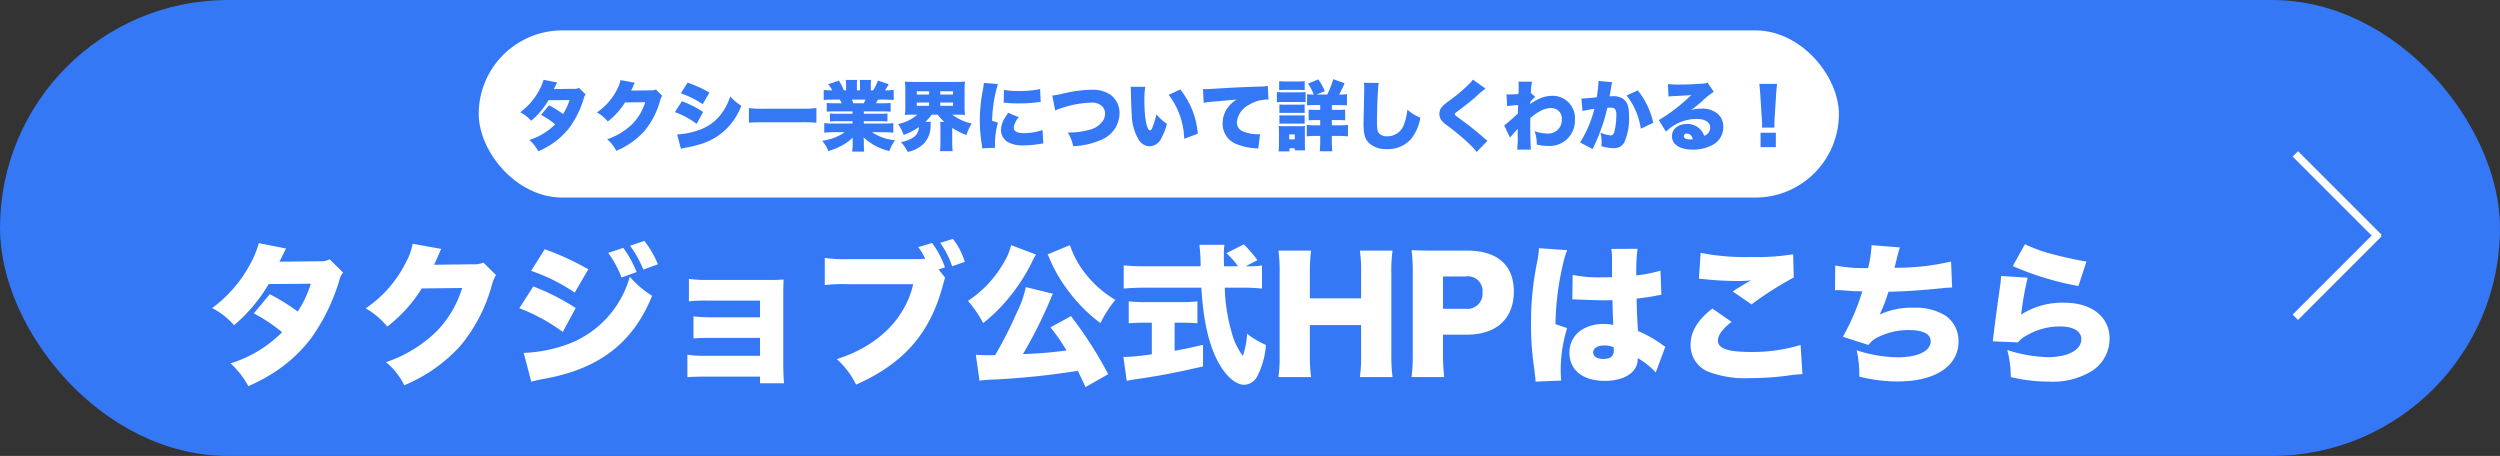
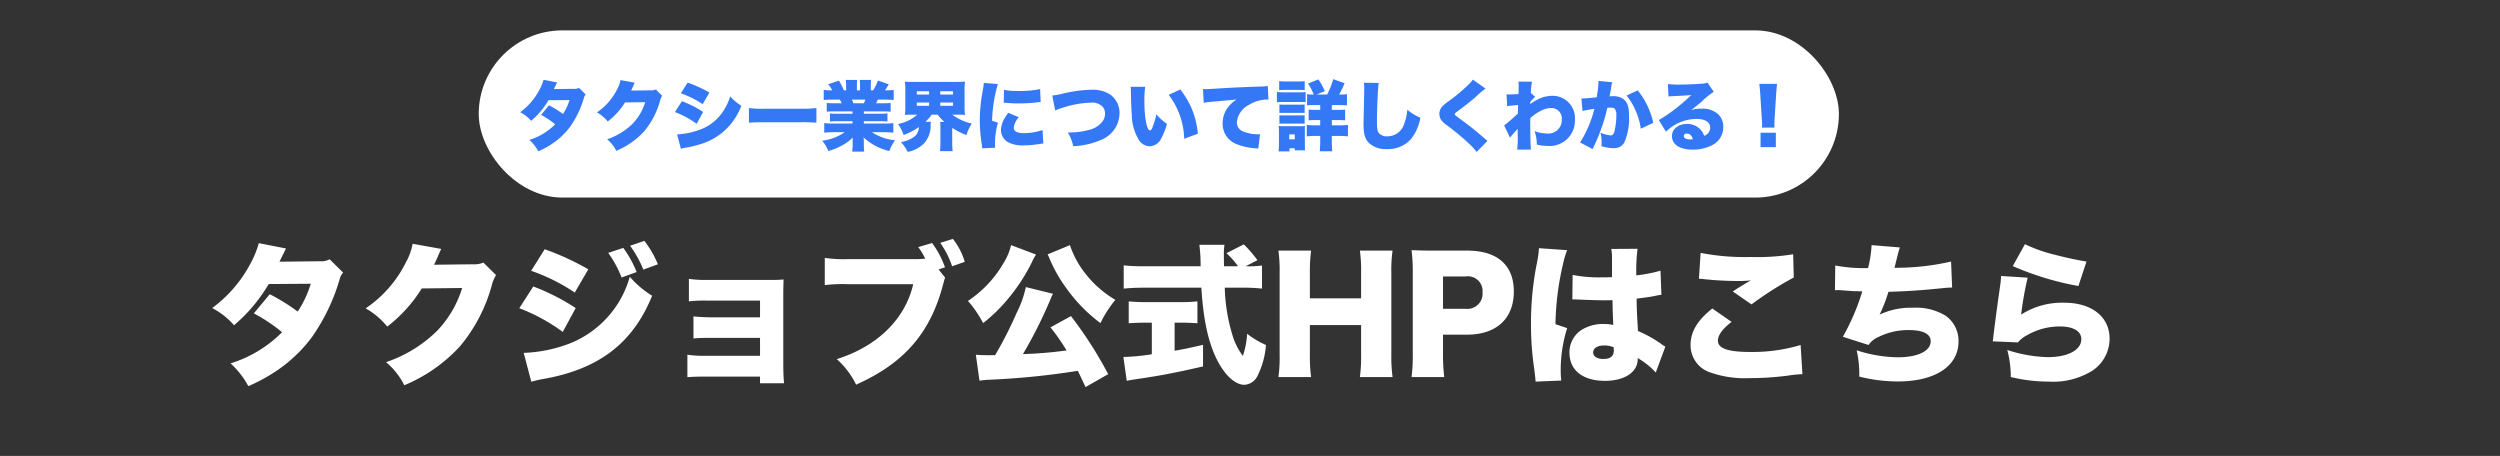
<svg xmlns="http://www.w3.org/2000/svg" width="329" height="60" viewBox="0 0 329 60">
  <rect x="0" y="0" width="329" height="60" fill="#333333" stroke="none" />
  <g id="グループ_2156" data-name="グループ 2156" transform="translate(-1322 -10)">
-     <rect id="長方形_7" data-name="長方形 7" width="329" height="60" rx="30" transform="translate(1322 10)" fill="#3478f6" />
    <path id="パス_188" data-name="パス 188" d="M7.06-17A12.829,12.829,0,0,1,5.9-14.2,17.247,17.247,0,0,1,.92-8.46,9.762,9.762,0,0,1,3.8-6.2a21.027,21.027,0,0,0,4.56-5.42l5.54-.04A14.133,14.133,0,0,1,12.18-8,25.921,25.921,0,0,0,8.5-10.28L6.4-7.76a21.5,21.5,0,0,1,3.72,2.48,16.376,16.376,0,0,1-6.78,4.1,11.174,11.174,0,0,1,2.34,3A23.281,23.281,0,0,0,9.12-.02a19.165,19.165,0,0,0,4.86-4.52,25.7,25.7,0,0,0,3.72-7.72,1.826,1.826,0,0,1,.46-.86l-1.78-1.76a2.212,2.212,0,0,1-1.22.26l-5.38.06c.56-1.14.84-1.7.86-1.74Zm20.24.08a7.631,7.631,0,0,1-.86,2.4,15.737,15.737,0,0,1-5.32,6.1,9.922,9.922,0,0,1,2.84,2.4,18.762,18.762,0,0,0,4.54-5.02l5.32-.06a14.049,14.049,0,0,1-3.34,5.68A17.52,17.52,0,0,1,23.8-1.34,9.244,9.244,0,0,1,26.2,1.7a20.653,20.653,0,0,0,7.36-5.16,21.146,21.146,0,0,0,4.14-7.92,4.909,4.909,0,0,1,.58-1.42l-1.66-1.64a3.341,3.341,0,0,1-1.48.22l-5.02.06c.14-.28.14-.28.4-.86q.06-.12.18-.42c.06-.12.1-.24.14-.3a2.94,2.94,0,0,1,.24-.5Zm15.6,3.56a24.758,24.758,0,0,1,5.74,2.86l1.78-3.06a34.919,34.919,0,0,0-5.74-2.64Zm10.14-2.36a14.175,14.175,0,0,1,1.76,3.24l1.98-.72a13.968,13.968,0,0,0-1.76-3.18ZM41.34-8.44a24.225,24.225,0,0,1,5.72,3.12l1.7-3.14a28.475,28.475,0,0,0-5.58-2.84Zm14.58-8.22a14.27,14.27,0,0,1,1.74,3.14l1.92-.7A13.306,13.306,0,0,0,57.8-17.3Zm-13,17.9A13.782,13.782,0,0,1,44.34.9c7.4-1.26,11.94-4.7,14.48-10.98a12.467,12.467,0,0,1-2.94-2.5,13.293,13.293,0,0,1-7.8,8.74,18.853,18.853,0,0,1-6.16,1.28ZM73.02.56v.88h3.16c-.06-.66-.1-1.56-.1-2.48v-9.32c0-.62.02-1.36.04-1.86-.54.04-.84.06-1.8.06H66.14a15.517,15.517,0,0,1-2.48-.14v2.96a17.807,17.807,0,0,1,2.48-.1h6.88v2.2H66.78c-.94,0-1.64-.04-2.52-.12v2.9c.64-.06,1.3-.08,2.52-.08h6.24v2.36H65.94a14.272,14.272,0,0,1-2.48-.14V.64C64.1.58,64.82.56,65.94.56Zm23.5-14.1.84-.28a11.949,11.949,0,0,0-1.7-3.2l-1.82.54a8.225,8.225,0,0,1,.82,1.32l.08.14.04.06a13.73,13.73,0,0,1-1.54.06h-8.6a17.55,17.55,0,0,1-3.1-.16v3.58a19.494,19.494,0,0,1,3.04-.12h8.6C92.12-7,88.46-3.42,83.12-1.74a10.813,10.813,0,0,1,2.54,3.36C91.98-1.2,95.42-5.16,97.1-11.52c.08-.28.12-.46.14-.52a3.4,3.4,0,0,1,.14-.42Zm.22-3.5a12.021,12.021,0,0,1,1.56,3.08l1.66-.58a8.85,8.85,0,0,0-1.56-3.02ZM118.84.24a52.993,52.993,0,0,0-4.9-7.64l-2.7,1.48a25.914,25.914,0,0,1,2.12,3.04,55.558,55.558,0,0,1-5.74.48,60.192,60.192,0,0,0,3.66-7.3,3.236,3.236,0,0,1,.3-.64L108-11.22a14.021,14.021,0,0,1-1.22,3.42,51.865,51.865,0,0,1-2.82,5.54h-1.08a13.817,13.817,0,0,1-1.46-.06l.48,3.42a10.641,10.641,0,0,1,1.12-.12A101.172,101.172,0,0,0,114.84-.2c.38.78.52,1.08,1.02,2.14ZM106.06-16.74a7.806,7.806,0,0,1-1.02,2.4,14.821,14.821,0,0,1-4.66,4.94,14.619,14.619,0,0,1,2,2.92,20.956,20.956,0,0,0,3.16-3.06,23.992,23.992,0,0,0,3.26-4.96,6.643,6.643,0,0,1,.54-1Zm4.8,1.22a2.954,2.954,0,0,1,.18.36,19.065,19.065,0,0,0,2.3,4.1,20.6,20.6,0,0,0,4.48,4.58,15.383,15.383,0,0,1,1.96-3.06,13.978,13.978,0,0,1-3.82-3.3,12.436,12.436,0,0,1-2.16-3.9Zm26.06,1.56,1.56-.8a16.226,16.226,0,0,0-1.8-2.08l-2.28,1.16a10.1,10.1,0,0,1,1.52,1.72h-1.84c-.02-1.04-.02-1.46-.02-1.64a7.3,7.3,0,0,1,.08-1.18h-3.3a22.033,22.033,0,0,1,.16,2.82h-7.52a22.679,22.679,0,0,1-2.6-.12v3.06c.88-.08,1.66-.12,2.6-.12h7.62c.26,4.34.96,7.42,2.16,9.68,1.02,1.94,2.34,3.1,3.5,3.1a2.038,2.038,0,0,0,1.7-1.12A10.851,10.851,0,0,0,139.6-3.6a11.308,11.308,0,0,1-2.48-1.48,10.621,10.621,0,0,1-.56,2.92A8.742,8.742,0,0,1,135.16-5a23.265,23.265,0,0,1-.98-6.14h2.3a21.965,21.965,0,0,1,2.6.12v-3.04a11.348,11.348,0,0,1-1.94.1ZM124.58-6.54v4.16a27.988,27.988,0,0,1-3.74.36l.44,3.14c.4-.1.72-.14,1.38-.24,3-.44,4.92-.8,8.66-1.66V-3.62c-1.74.4-2.48.56-3.74.78v-3.7h.78c.74,0,1.6.04,2.22.08V-9.34a20.9,20.9,0,0,1-2.24.1h-4.52a21.478,21.478,0,0,1-2.28-.1v2.88c.62-.04,1.48-.08,2.2-.08Zm27.38-9.48a18.842,18.842,0,0,1,.16,2.96v3.32h-6.74v-3.32a21.443,21.443,0,0,1,.16-2.96h-4.3a19.5,19.5,0,0,1,.16,2.96V-2.34a19,19,0,0,1-.16,2.96h4.3a20.536,20.536,0,0,1-.16-2.96V-6.22h6.74v3.88a19.335,19.335,0,0,1-.16,2.96h4.3a21.258,21.258,0,0,1-.16-2.96V-13.06a19,19,0,0,1,.16-2.96ZM163.06.62a25.97,25.97,0,0,1-.16-3.02V-4.96h3.16c3.88,0,6.16-2.12,6.16-5.68,0-3.48-2.18-5.38-6.14-5.38H161.7c-1.28,0-2-.02-2.94-.06a22.36,22.36,0,0,1,.16,2.92V-2.34a21.443,21.443,0,0,1-.16,2.96Zm-.16-8.98v-4.26h2.98a1.936,1.936,0,0,1,2.22,2.1,2,2,0,0,1-2.22,2.16ZM179.92-9.6h.24c.06,0,.22,0,.46.02,1.68.06,2.84.1,3.44.1.4,0,.68,0,1.14-.02.02.7.02.98.04,1.66.04.94.04,1.04.06,1.6a5.861,5.861,0,0,0-1.16-.12,5.3,5.3,0,0,0-3.08.82,3.525,3.525,0,0,0-1.52,2.94c0,2.32,1.74,3.72,4.68,3.72,2.56,0,4.3-1.14,4.3-2.84v-.16A10.141,10.141,0,0,1,190.9.02l1.26-3.4a2.569,2.569,0,0,1-.38-.24,16.062,16.062,0,0,0-3.22-1.82c-.14-2.3-.16-2.7-.18-4.26,1-.12,1.9-.24,2.52-.38a5.423,5.423,0,0,1,.74-.12l-.12-3.18a18.641,18.641,0,0,1-3.18.62,23.364,23.364,0,0,1,.16-3.5l-3.46.02a5.5,5.5,0,0,1,.1,1.12v2.6c-.68.02-1.02.02-1.44.02a17.853,17.853,0,0,1-3.74-.32Zm5.46,6.68c0,.8-.44,1.16-1.4,1.16-.8,0-1.32-.34-1.32-.86,0-.56.56-.92,1.48-.92a3.213,3.213,0,0,1,1.22.24Zm-9.86-13.42v.1a12.526,12.526,0,0,1-.24,1.74,39.875,39.875,0,0,0-.8,8.08,39.147,39.147,0,0,0,.44,6.06c.14,1.22.14,1.22.16,1.58l3.38-.14c-.04-.44-.06-.7-.06-.8a18.219,18.219,0,0,1,.84-6.1l-1.54-.52a36.453,36.453,0,0,1,.96-7.76,11.351,11.351,0,0,1,.58-1.98Zm21.06,4.02c.28.02.34.02.7.06a43.367,43.367,0,0,0,4.5.24,14.766,14.766,0,0,0,1.64-.08c-.16.1-.18.1-.32.18a4.712,4.712,0,0,0-.48.28c-.96.58-1,.6-1.58,1l2.46,1.7a44.4,44.4,0,0,1,5.56-3.54l-.08-3.06a29.169,29.169,0,0,1-5.56.36,30.6,30.6,0,0,1-6.62-.54Zm1.76,3.92c-1.98,1.58-2.86,3.04-2.86,4.82A3.747,3.747,0,0,0,198.16.04a13.545,13.545,0,0,0,5.08.72,38.294,38.294,0,0,0,4.98-.32,16.955,16.955,0,0,1,1.98-.2l-.24-3.84a21.9,21.9,0,0,1-6.54.92c-3.04,0-4.34-.46-4.34-1.5,0-.72.62-1.56,1.8-2.46Zm16.14-2.4a1.077,1.077,0,0,1,.22-.02c.16,0,.38,0,.66.02,1.56.12,1.58.12,1.98.12.54.02.54.02.74.02a29.351,29.351,0,0,1-2.56,5.98L218.9-3.6a2.964,2.964,0,0,1,1.28-1.04,8.754,8.754,0,0,1,4.08-.92c1.82,0,2.82.52,2.82,1.46,0,1.3-1.68,2.12-4.36,2.12a18.176,18.176,0,0,1-5.38-.92,14.213,14.213,0,0,1,.34,3.46,20.924,20.924,0,0,0,5.08.64c4.92,0,7.98-2.02,7.98-5.26a4.052,4.052,0,0,0-1.68-3.38,7.461,7.461,0,0,0-4.32-1.06,9.648,9.648,0,0,0-4.38.9,21.257,21.257,0,0,0,1.16-3c2.32-.06,4.16-.18,6.96-.46a14.184,14.184,0,0,1,1.42-.1l-.14-3.42a32.251,32.251,0,0,1-7.44.82c.48-1.96.48-1.96.7-2.68l-3.72-.3a15.351,15.351,0,0,1-.46,3.02,20.355,20.355,0,0,1-4.32-.34Zm23.4-3.18a38.785,38.785,0,0,0,8.64,2.62l1.06-3.22c-.94-.14-2.66-.5-4.02-.86a20.163,20.163,0,0,1-4.08-1.42Zm-1.54,1.3a11.637,11.637,0,0,1-.12,1.28c-.4,2.76-.82,5.96-.92,6.92a2.4,2.4,0,0,1-.06.4l3.32.14a3.48,3.48,0,0,1,1.12-.9,8.653,8.653,0,0,1,4.38-1.2c1.8,0,2.84.62,2.84,1.68,0,1.42-1.76,2.36-4.4,2.36a18.562,18.562,0,0,1-5.34-.94,13.874,13.874,0,0,1,.46,3.56,21.369,21.369,0,0,0,5.02.6,9.811,9.811,0,0,0,5.72-1.44,5.057,5.057,0,0,0,2.26-4.24c0-2.84-2.36-4.7-5.92-4.7a9.978,9.978,0,0,0-5.72,1.56,43.925,43.925,0,0,1,.86-4.86Z" transform="translate(1349 59)" fill="#fff" />
    <rect id="長方形_1983" data-name="長方形 1983" width="179" height="22" rx="11" transform="translate(1385 14)" fill="#fff" />
    <path id="パス_187" data-name="パス 187" d="M3.53-8.5a6.414,6.414,0,0,1-.58,1.4A8.624,8.624,0,0,1,.46-4.23,4.881,4.881,0,0,1,1.9-3.1,10.514,10.514,0,0,0,4.18-5.81l2.77-.02A7.066,7.066,0,0,1,6.09-4,12.961,12.961,0,0,0,4.25-5.14L3.2-3.88A10.751,10.751,0,0,1,5.06-2.64,8.188,8.188,0,0,1,1.67-.59,5.587,5.587,0,0,1,2.84.91,11.641,11.641,0,0,0,4.56-.01,9.582,9.582,0,0,0,6.99-2.27,12.848,12.848,0,0,0,8.85-6.13a.913.913,0,0,1,.23-.43l-.89-.88a1.106,1.106,0,0,1-.61.13l-2.69.03c.28-.57.42-.85.43-.87Zm10.12.04a3.815,3.815,0,0,1-.43,1.2,7.868,7.868,0,0,1-2.66,3.05,4.961,4.961,0,0,1,1.42,1.2,9.381,9.381,0,0,0,2.27-2.51l2.66-.03a7.025,7.025,0,0,1-1.67,2.84A8.76,8.76,0,0,1,11.9-.67,4.622,4.622,0,0,1,13.1.85a10.327,10.327,0,0,0,3.68-2.58,10.573,10.573,0,0,0,2.07-3.96,2.454,2.454,0,0,1,.29-.71l-.83-.82a1.67,1.67,0,0,1-.74.11l-2.51.03c.07-.14.07-.14.2-.43q.03-.06.09-.21c.03-.06.05-.12.07-.15a1.47,1.47,0,0,1,.12-.25ZM21.6-6.72a12.385,12.385,0,0,1,2.87,1.43l.89-1.53a16.907,16.907,0,0,0-2.87-1.31Zm-.78,2.47A11.481,11.481,0,0,1,23.68-2.7l.85-1.57a13.728,13.728,0,0,0-2.79-1.41ZM21.61.58a6.994,6.994,0,0,1,.71-.16,13.182,13.182,0,0,0,1.82-.44A8.164,8.164,0,0,0,28-2.47a8.618,8.618,0,0,0,1.56-2.61A6.3,6.3,0,0,1,28.1-6.32,7.8,7.8,0,0,1,27-4.12a6.046,6.046,0,0,1-2.8,2.15,10.034,10.034,0,0,1-3.09.66Zm8.95-3.43c.61-.05.94-.06,2.06-.06h4.76a19.3,19.3,0,0,1,2.06.06V-4.78a16.408,16.408,0,0,1-2.05.09H32.61a14.17,14.17,0,0,1-2.05-.09ZM44.19-4.34v.31h-2a8.582,8.582,0,0,1-.97-.04v1.06a8.7,8.7,0,0,1,.97-.04h2v.31H41.75a11.078,11.078,0,0,1-1.28-.06v1.26a12.431,12.431,0,0,1,1.29-.06h1.4A6.571,6.571,0,0,1,40.2-.48,5.044,5.044,0,0,1,41.01.88,9.035,9.035,0,0,0,42.87.11,5.794,5.794,0,0,0,44.22-.9c-.01.28-.01.31-.01.56v.3a5.826,5.826,0,0,1-.07.99h1.59a6.667,6.667,0,0,1-.05-.98V-.35c0-.25-.01-.3-.03-.57A7.448,7.448,0,0,0,49.04.88a5.724,5.724,0,0,1,.75-1.42A6.664,6.664,0,0,1,46.75-1.6h1.54a12.444,12.444,0,0,1,1.27.06V-2.8a9.944,9.944,0,0,1-1.28.06h-2.6v-.31h2.13a9.009,9.009,0,0,1,.98.04V-4.07a9.127,9.127,0,0,1-.98.04H45.68v-.31h2.55a9.127,9.127,0,0,1,.98.04V-5.45a8.777,8.777,0,0,1-.98.04h-.94c.09-.18.12-.22.24-.48h.83c.48,0,.91.02,1.25.05V-7.17a7.946,7.946,0,0,1-1.15.06c.18-.26.3-.45.5-.8L47.54-8.4a6.175,6.175,0,0,1-.64,1.29h-.3v-.65a4.588,4.588,0,0,1,.04-.72h-1.5a3.951,3.951,0,0,1,.04.65v.72h-.41v-.72a5.433,5.433,0,0,1,.03-.65H43.3a4.87,4.87,0,0,1,.05.72v.65h-.29a9.283,9.283,0,0,0-.66-1.28l-1.42.48a3.629,3.629,0,0,1,.54.8,7.948,7.948,0,0,1-1.12-.06v1.33c.34-.03.76-.05,1.24-.05h.88a4.3,4.3,0,0,1,.25.48h-1a8.359,8.359,0,0,1-.97-.04V-4.3a8.928,8.928,0,0,1,.97-.04Zm.11-1.07a4.552,4.552,0,0,0-.19-.48h1.78c-.08.2-.11.27-.21.48Zm8.42,1.5a5.483,5.483,0,0,1-2.53,1.23,6.276,6.276,0,0,1,.73,1.44,8.042,8.042,0,0,0,2-1.04A1.628,1.628,0,0,1,52.31-1a3.915,3.915,0,0,1-1.75.69,5.687,5.687,0,0,1,.89,1.3A4.092,4.092,0,0,0,53.61-.14a3.419,3.419,0,0,0,.86-2.4,2.239,2.239,0,0,1,.04-.43h-.73a5.831,5.831,0,0,0,.83-.94h.79a6.085,6.085,0,0,0,.88.95h-.55c.02.22.03.47.03.81V-.31c0,.47-.02.84-.05,1.2h1.66A10.365,10.365,0,0,1,57.31-.3V-2.17a9.928,9.928,0,0,0,1.87.95,6.362,6.362,0,0,1,.7-1.52,6.744,6.744,0,0,1-2.57-1.17h.5c.53,0,.87.01,1.19.03a6.933,6.933,0,0,1-.06-1.14V-7.1A7.059,7.059,0,0,1,59-8.26c-.33.03-.63.04-1.19.04H52.28c-.57,0-.87-.01-1.2-.04a7.354,7.354,0,0,1,.06,1.16v2.08a7.152,7.152,0,0,1-.06,1.14c.31-.02.65-.03,1.17-.03Zm-.07-3.08h1.62v.43H52.65Zm0,1.48h1.62v.43H52.65Zm3.09-1.48h1.68v.43H55.74Zm0,1.48h1.68v.43H55.74Zm5.73-2.58a8.231,8.231,0,0,1-.15,1.07,21.63,21.63,0,0,0-.38,3.85A21.128,21.128,0,0,0,61.2-.01a4.017,4.017,0,0,1,.05.53L62.97.44a2.8,2.8,0,0,1-.03-.49,9.867,9.867,0,0,1,.39-2.8l-.77-.26a18.8,18.8,0,0,1,.76-4.83Zm2.62,2.6c.14.01.21.01.29.02a16.5,16.5,0,0,0,1.72.08c.69,0,1.42-.04,2.11-.11.55-.06.65-.07.74-.07l-.07-1.71a12.972,12.972,0,0,1-2.98.25,8.353,8.353,0,0,1-1.78-.15Zm.59,1.33c-.27.39-.33.49-.47.72a3.134,3.134,0,0,0-.48,1.56,1.852,1.852,0,0,0,.92,1.59,4.076,4.076,0,0,0,2.07.42A12.245,12.245,0,0,0,68.45,0c.59-.09.59-.09.85-.12l-.1-1.77a7.432,7.432,0,0,1-2.49.41c-.85,0-1.3-.25-1.3-.71a2.467,2.467,0,0,1,.67-1.38Zm6.18-.3a5.692,5.692,0,0,1,.86-.32,13.082,13.082,0,0,1,3.85-.71,1.926,1.926,0,0,1,1.48.48,1.3,1.3,0,0,1,.37.97,1.615,1.615,0,0,1-.32,1,3.048,3.048,0,0,1-1.72,1.12,9.892,9.892,0,0,1-2.85.35A6.163,6.163,0,0,1,73.24.24a10.19,10.19,0,0,0,3.75-.87,3.813,3.813,0,0,0,2.34-3.45A2.971,2.971,0,0,0,78.1-6.56a4.273,4.273,0,0,0-2.48-.63,17.326,17.326,0,0,0-3.82.53,9.416,9.416,0,0,1-1.32.23Zm9.93-3.12a7.02,7.02,0,0,1,.04.71c.02,1.39.06,2.23.11,2.93a6.565,6.565,0,0,0,.92,3.33,1.713,1.713,0,0,0,1.43.86A1.759,1.759,0,0,0,84.81-.77a8.441,8.441,0,0,0,.76-1.93,6.326,6.326,0,0,1-1.39-1.26,10.16,10.16,0,0,1-.52,1.73c-.1.26-.21.39-.32.39-.42,0-.74-1.69-.74-3.93a12.473,12.473,0,0,1,.11-1.81ZM85.8-6.52A9.951,9.951,0,0,1,87.84-.74l1.79-.66a10.571,10.571,0,0,0-2.31-5.82Zm4.61,1.06a5.935,5.935,0,0,1,.86-.13l3.46-.31a4.092,4.092,0,0,0-.98.85,3.423,3.423,0,0,0-.85,2.26A2.843,2.843,0,0,0,94.69-.05a7.808,7.808,0,0,0,2.53.56,3.029,3.029,0,0,1,.37.05l.23-1.91a1.727,1.727,0,0,1-.3.02,5.24,5.24,0,0,1-1.91-.36,1.274,1.274,0,0,1-.84-1.23A2.887,2.887,0,0,1,96.36-5.2a4.687,4.687,0,0,1,2.29-.7,1.521,1.521,0,0,1,.28.02l-.09-1.81a5.738,5.738,0,0,1-1.1.08c-3.05.11-3.78.15-5.34.25-1.09.07-1.45.09-1.71.09-.08,0-.21,0-.38-.01Zm14.84-1.1,1.1-.44a7.963,7.963,0,0,0-.86-1.55L104.14-8a7.705,7.705,0,0,1,.75,1.44,4.85,4.85,0,0,1-.88-.05v1.48a8.75,8.75,0,0,1,1.03-.04h.7v.63h-.56a8.389,8.389,0,0,1-.96-.04v1.42a8.7,8.7,0,0,1,.97-.04h.55v.69h-.6a8.81,8.81,0,0,1-1.17-.05v1.51a9.7,9.7,0,0,1,1.16-.06h.61v.73a12.162,12.162,0,0,1-.06,1.29h1.65a11.906,11.906,0,0,1-.06-1.31v-.71h1.03a8.489,8.489,0,0,1,1.09.06V-2.56a9.224,9.224,0,0,1-1.11.05h-1.01V-3.2h.77a8.331,8.331,0,0,1,.98.04V-4.58a7.8,7.8,0,0,1-.98.04h-.77v-.63h.93a9.232,9.232,0,0,1,1.06.04V-6.61a5.094,5.094,0,0,1-.91.05h-.12a13.263,13.263,0,0,0,.72-1.49l-1.5-.53a10.9,10.9,0,0,1-.79,2.02Zm-4.91-.58c.27-.02.5-.03.91-.03h1.54c.42,0,.66.01.91.03V-8.32a7.253,7.253,0,0,1-.91.04h-1.54a7.253,7.253,0,0,1-.91-.04Zm-.3,1.6a5.949,5.949,0,0,1,.81-.04h2.18a4.642,4.642,0,0,1,.79.03V-6.88a7.73,7.73,0,0,1-.81.03h-2.16a4.458,4.458,0,0,1-.81-.05Zm.33,1.41c.16-.01.3-.02.6-.02h2.15a4.376,4.376,0,0,1,.57.02V-5.25a4.3,4.3,0,0,1-.57.02h-2.15a4.9,4.9,0,0,1-.6-.02Zm0,1.42a4.8,4.8,0,0,1,.58-.02h2.14a4.646,4.646,0,0,1,.6.02V-3.83a4.465,4.465,0,0,1-.58.02h-2.14a4.9,4.9,0,0,1-.6-.02ZM101.7.92V.51h.69V.78h1.36c-.02-.21-.03-.43-.03-.73V-1.76a5.479,5.479,0,0,1,.02-.66,3,3,0,0,1-.61.03h-2.12c-.3,0-.52-.01-.74-.03a5.96,5.96,0,0,1,.04.75V-.06c0,.31-.02.68-.05.98Zm-.04-2.23h.73v.65h-.73Zm9.82-6.8a4.7,4.7,0,0,1,.05.76c0,.39-.02,1.34-.04,2.35-.05,2.01-.05,2.01-.05,2.27,0,1.4.19,2.04.76,2.59a3.228,3.228,0,0,0,2.32.76,4.05,4.05,0,0,0,3.14-1.29,6.134,6.134,0,0,0,1.26-2.84,6.078,6.078,0,0,1-1.71-1.05,7.6,7.6,0,0,1-.4,1.81,2.312,2.312,0,0,1-2.22,1.69,1.346,1.346,0,0,1-1.17-.48c-.17-.27-.21-.57-.21-1.57,0-1.67.12-4.34.23-4.97Zm14.35-.41a3.613,3.613,0,0,1-.5.58,22.078,22.078,0,0,1-2.63,2.21,6.9,6.9,0,0,0-.91.75,1.463,1.463,0,0,0-.37.96,1.635,1.635,0,0,0,.15.66,2.574,2.574,0,0,0,.81.82,32.082,32.082,0,0,1,2.95,2.45A7.52,7.52,0,0,1,126.32,1l1.43-1.46c-.16-.14-.25-.21-.31-.26-1.11-.97-1.96-1.66-3.05-2.45-.94-.69-.94-.69-.94-.81,0-.09.06-.15.33-.35,1.06-.78,1.87-1.43,2.45-1.94a9.886,9.886,0,0,1,1.27-1.07Zm4.89,7.64a8.545,8.545,0,0,1,.65-.77c.26-.27.26-.27.37-.4-.02.4-.02.4-.02.53a13.724,13.724,0,0,1-.06,2.21h1.81c-.05-.5-.09-2.02-.09-3.28,0-.2,0-.4.01-.86a4.846,4.846,0,0,1,1.16-.84,3.042,3.042,0,0,1,1.5-.49,1.369,1.369,0,0,1,1.48,1.49,1.771,1.771,0,0,1-1.94,1.86,4.983,4.983,0,0,1-1.64-.31,5,5,0,0,1,.29,1.76,5.277,5.277,0,0,0,1.4.18,3.325,3.325,0,0,0,3.62-3.46,2.933,2.933,0,0,0-3.02-3.13,4.26,4.26,0,0,0-1.78.43,6.537,6.537,0,0,0-1.08.66.758.758,0,0,0,.01-.16.817.817,0,0,1,.01-.14,4.941,4.941,0,0,1,.63-.65l-.57-.51a9.3,9.3,0,0,1,.15-1.49l-1.78-.01c.02.24.03.33.03.47v.07c0,.11,0,.22-.01.32a7.254,7.254,0,0,1-.02.78c-.25.02-1.08.05-1.19.05-.07,0-.07,0-.38-.02l.08,1.56a12.2,12.2,0,0,1,1.44-.14c0,.22,0,.22-.01.55-.01.2-.01.31-.02.56a23.054,23.054,0,0,1-1.8,1.57Zm9.54-3.51a12.443,12.443,0,0,1,1.56-.28,15.154,15.154,0,0,1-1.88,4.42l1.65.87c.06-.14.08-.19.16-.36a21.592,21.592,0,0,0,1.06-2.58,19.831,19.831,0,0,0,.71-2.49,3.631,3.631,0,0,1,.4-.02c.35,0,.49.04.6.17a1.175,1.175,0,0,1,.19.81,8.836,8.836,0,0,1-.27,2.22c-.11.32-.24.45-.45.45a4.61,4.61,0,0,1-1.37-.36,4.619,4.619,0,0,1,.15,1.19,4.46,4.46,0,0,1-.03.58,5.713,5.713,0,0,0,1.59.27,1.91,1.91,0,0,0,.78-.14,1.606,1.606,0,0,0,.64-.6,7.834,7.834,0,0,0,.63-3.55c0-1.13-.2-1.74-.71-2.15a2.2,2.2,0,0,0-1.42-.4c-.14,0-.26.01-.43.02.04-.23.11-.61.19-1.07a4.931,4.931,0,0,1,.16-.79l-1.81-.17v.17a15.94,15.94,0,0,1-.23,1.98c-.65.08-1.61.16-1.93.16h-.09Zm5.8-2.04a9.148,9.148,0,0,1,1.87,4.37l1.64-.78a10.4,10.4,0,0,0-2.04-4.27Zm5.51.13c.2-.02.39-.04.66-.05,1.41-.07,1.81-.09,2.34-.15a22.045,22.045,0,0,1-4.27,3.3l.93,1.52a7.435,7.435,0,0,1,.96-.75,5.751,5.751,0,0,1,3.08-.92c1.11,0,1.79.43,1.79,1.13a1.123,1.123,0,0,1-.79,1.09,2.353,2.353,0,0,0-.46-.79,2.346,2.346,0,0,0-1.79-.77c-1.16,0-1.99.67-1.99,1.6,0,1.11,1.03,1.78,2.72,1.78A5.436,5.436,0,0,0,157.4.06a2.612,2.612,0,0,0,1.38-2.35,2.22,2.22,0,0,0-.73-1.73,3.073,3.073,0,0,0-2.14-.68,4.784,4.784,0,0,0-1.37.18c.67-.49.85-.64,1.38-1.09a10.754,10.754,0,0,1,1.61-1.31l-.82-1.21a2.016,2.016,0,0,1-.76.14c-1.01.08-2.12.12-3.01.12a11.191,11.191,0,0,1-1.44-.07Zm3.21,5.62a1.518,1.518,0,0,1-.33.03c-.54,0-.86-.17-.86-.44a.344.344,0,0,1,.39-.33C154.37-1.42,154.65-1.16,154.78-.68Zm10.74-1.53c-.01-.25-.01-.36-.01-.46,0-.15.01-.35.03-.77l.2-3.17c.03-.42.09-1.12.12-1.35h-2.33c.05.49.1.94.12,1.35l.2,3.17c.04.59.04.59.04.78a3.7,3.7,0,0,1-.02.45ZM165.7.36V-1.53h-2.01V.36Z" transform="translate(1390 29)" fill="#3478f6" />
-     <path id="線_31" data-name="線 31" d="M10.646,11.354l-11-11L.354-.354l11,11Z" transform="translate(1624.066 30.25)" fill="#fff" />
-     <path id="線_32" data-name="線 32" d="M.354,11.354l-.707-.707,11-11,.707.707Z" transform="translate(1624.066 40.75)" fill="#fff" />
  </g>
</svg>